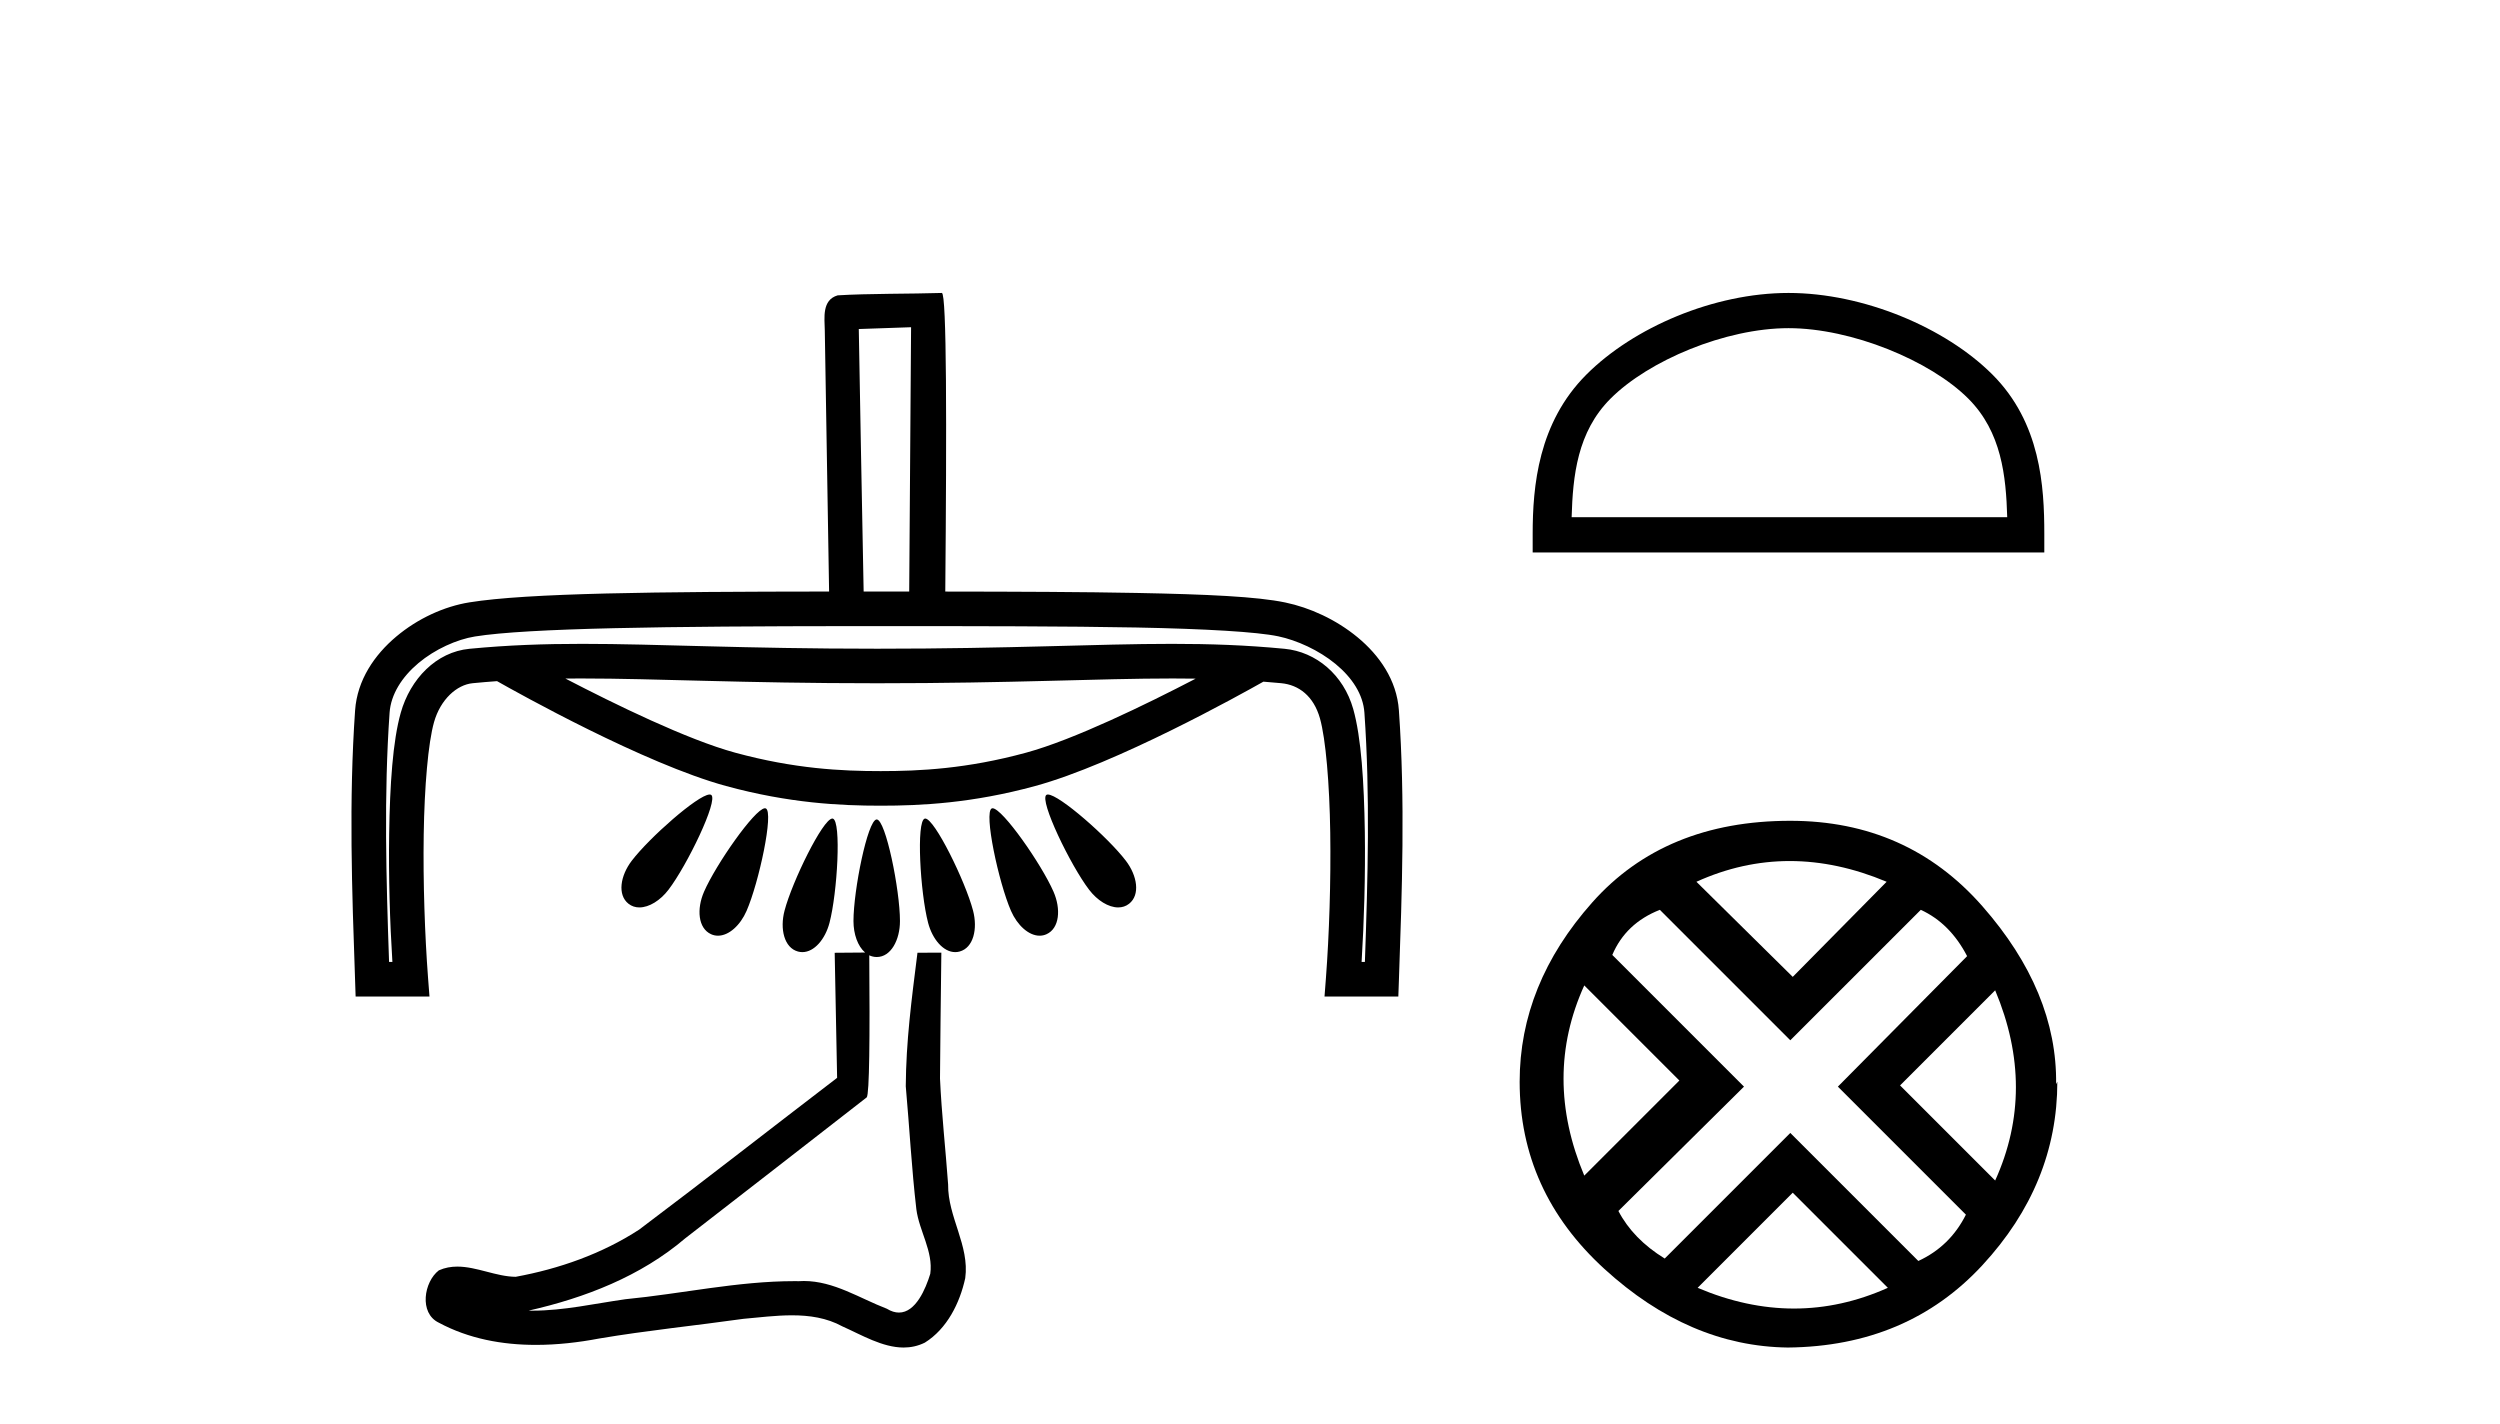
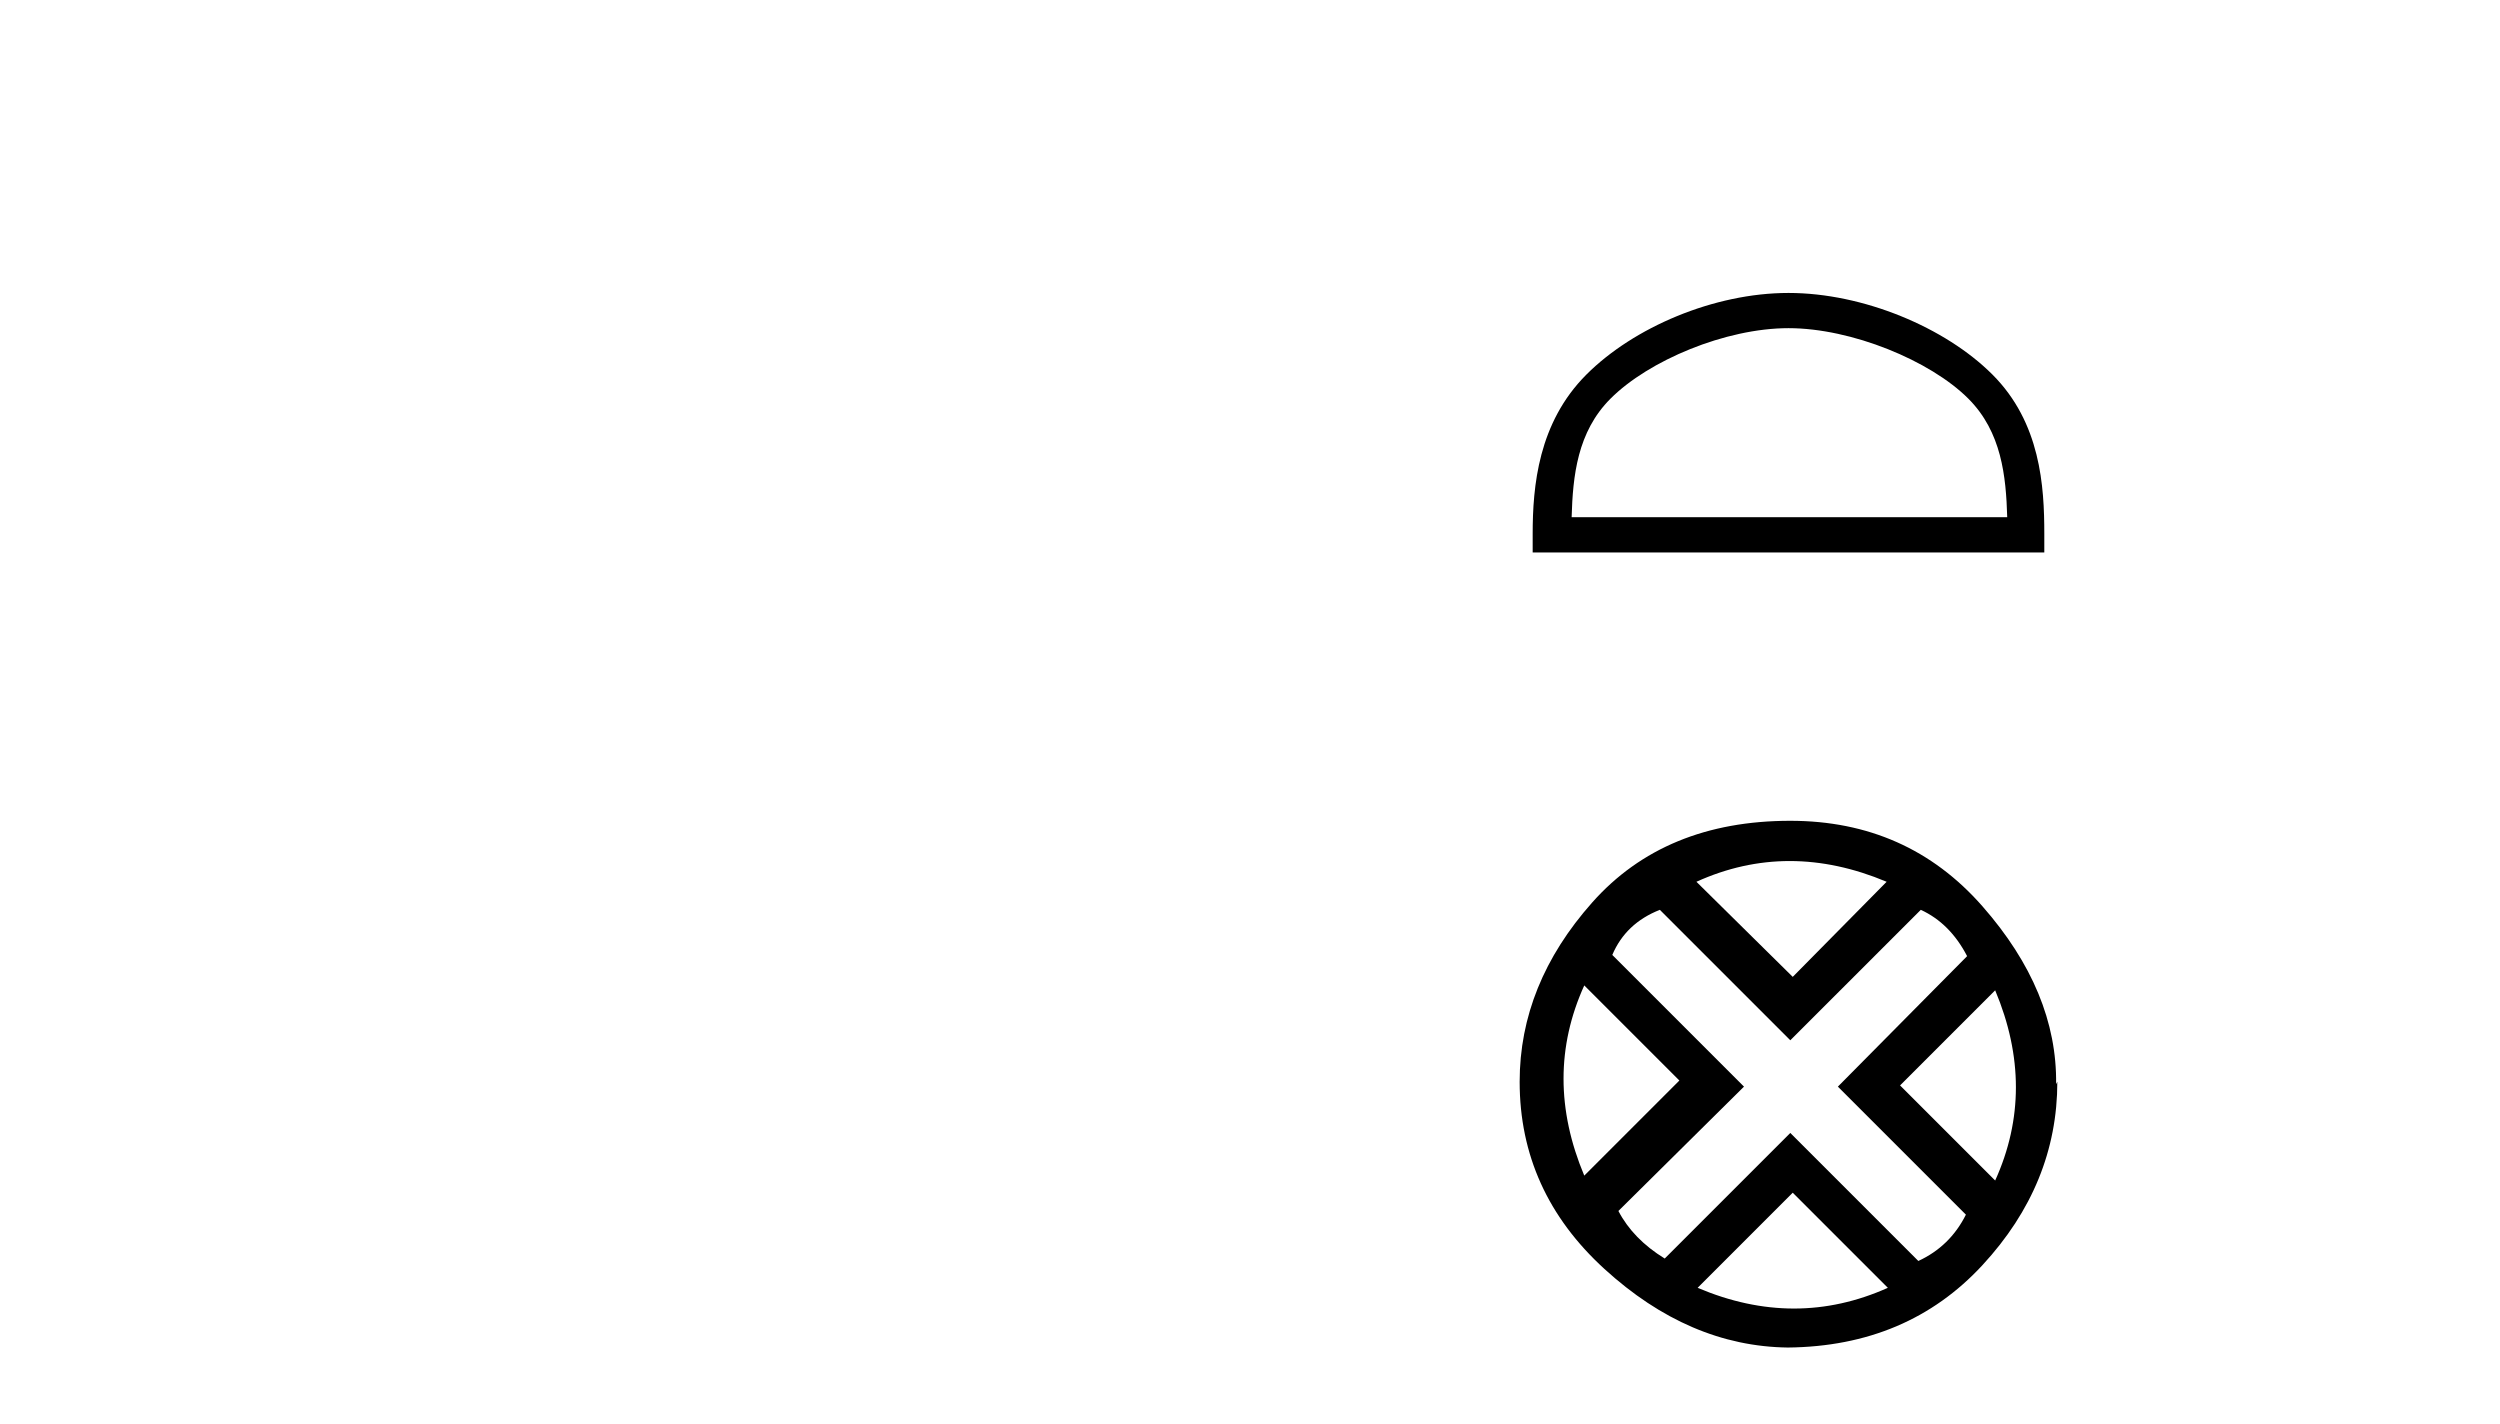
<svg xmlns="http://www.w3.org/2000/svg" width="72.0" height="41.0">
-   <path d="M 26.239 9.424 C 26.222 11.962 26.204 14.499 26.185 17.036 C 26.082 17.036 25.98 17.036 25.878 17.036 C 25.674 17.036 25.47 17.036 25.257 17.036 C 25.171 17.036 25.086 17.036 25.001 17.036 C 24.959 17.036 24.916 17.036 24.873 17.036 C 24.82 14.226 24.767 11.52 24.733 9.476 C 25.235 9.459 25.737 9.442 26.239 9.424 ZM 16.75 19.54 C 16.751 19.54 16.753 19.54 16.754 19.54 C 18.906 19.54 21.349 19.678 25.265 19.678 C 25.265 19.678 25.265 19.678 25.265 19.678 C 29.185 19.678 31.624 19.54 33.773 19.54 C 33.997 19.54 34.217 19.541 34.436 19.545 C 33.012 20.285 30.926 21.303 29.552 21.677 C 27.843 22.143 26.482 22.208 25.362 22.208 C 24.243 22.208 22.882 22.143 21.172 21.677 C 19.796 21.302 17.707 20.282 16.283 19.542 C 16.438 19.541 16.593 19.54 16.75 19.54 ZM 30.179 22.882 C 30.178 22.882 30.176 22.882 30.175 22.882 C 30.158 22.883 30.144 22.887 30.134 22.895 C 29.93 23.056 30.826 24.916 31.367 25.625 C 31.601 25.932 31.923 26.134 32.204 26.134 C 32.318 26.134 32.426 26.101 32.518 26.028 C 32.843 25.772 32.754 25.221 32.425 24.79 C 31.915 24.12 30.506 22.882 30.179 22.882 ZM 20.439 22.882 C 20.436 22.882 20.434 22.882 20.431 22.882 C 20.092 22.9 18.701 24.125 18.194 24.79 C 17.865 25.221 17.776 25.772 18.101 26.028 C 18.193 26.101 18.3 26.134 18.414 26.134 C 18.696 26.134 19.018 25.932 19.252 25.625 C 19.793 24.916 20.689 23.056 20.485 22.895 C 20.474 22.886 20.458 22.882 20.439 22.882 ZM 22.032 23.278 C 22.03 23.278 22.027 23.278 22.024 23.278 C 21.73 23.306 20.621 24.892 20.277 25.68 C 20.059 26.179 20.103 26.735 20.479 26.905 C 20.544 26.935 20.611 26.948 20.678 26.948 C 20.995 26.948 21.322 26.645 21.501 26.234 C 21.859 25.413 22.291 23.389 22.056 23.283 C 22.049 23.28 22.041 23.278 22.033 23.278 C 22.033 23.278 22.032 23.278 22.032 23.278 ZM 28.586 23.278 C 28.584 23.278 28.582 23.278 28.581 23.278 C 28.574 23.279 28.568 23.28 28.563 23.283 C 28.327 23.389 28.759 25.413 29.117 26.234 C 29.297 26.645 29.624 26.948 29.941 26.948 C 30.008 26.948 30.075 26.935 30.14 26.905 C 30.516 26.735 30.559 26.179 30.341 25.68 C 29.994 24.885 28.869 23.278 28.586 23.278 ZM 23.971 23.574 C 23.97 23.574 23.969 23.574 23.968 23.574 C 23.695 23.594 22.818 25.379 22.595 26.226 C 22.456 26.753 22.584 27.296 22.981 27.404 C 23.024 27.416 23.066 27.421 23.108 27.421 C 23.452 27.421 23.765 27.049 23.889 26.579 C 24.117 25.712 24.235 23.644 23.986 23.576 C 23.981 23.575 23.976 23.574 23.971 23.574 ZM 26.647 23.574 C 26.645 23.574 26.643 23.574 26.642 23.574 C 26.638 23.574 26.636 23.575 26.633 23.576 C 26.384 23.644 26.502 25.712 26.73 26.579 C 26.854 27.049 27.167 27.421 27.51 27.421 C 27.552 27.421 27.595 27.416 27.637 27.404 C 28.035 27.296 28.162 26.753 28.024 26.226 C 27.8 25.374 26.914 23.574 26.647 23.574 ZM 24.816 18.032 C 24.962 18.032 25.109 18.032 25.257 18.032 C 28.172 18.032 30.728 18.034 32.728 18.072 C 34.727 18.111 36.2 18.197 36.814 18.326 C 37.348 18.438 37.983 18.725 38.464 19.122 C 38.944 19.518 39.259 20.001 39.295 20.526 C 39.461 22.903 39.393 25.296 39.309 27.704 L 39.214 27.704 C 39.286 26.543 39.325 25.211 39.307 23.964 C 39.285 22.524 39.204 21.239 38.973 20.42 C 38.695 19.435 37.903 18.771 36.994 18.685 C 35.878 18.578 34.848 18.543 33.752 18.543 C 31.576 18.543 29.141 18.683 25.265 18.683 C 25.265 18.683 25.265 18.683 25.265 18.683 C 21.389 18.683 18.949 18.543 16.768 18.543 C 15.671 18.543 14.638 18.578 13.522 18.685 C 12.563 18.776 11.817 19.553 11.542 20.527 C 11.311 21.343 11.229 22.603 11.208 24.017 C 11.189 25.24 11.228 26.55 11.301 27.704 L 11.205 27.704 C 11.122 25.296 11.054 22.903 11.22 20.526 C 11.257 19.999 11.573 19.499 12.051 19.097 C 12.528 18.696 13.158 18.415 13.678 18.331 C 15.193 18.087 19.245 18.036 24.598 18.032 C 24.671 18.032 24.743 18.032 24.816 18.032 ZM 27.125 8.437 C 27.125 8.437 27.124 8.437 27.124 8.437 C 26.264 8.465 24.983 8.452 24.125 8.506 C 23.667 8.639 23.747 9.152 23.754 9.52 C 23.795 12.026 23.836 14.531 23.878 17.036 C 18.894 17.041 15.192 17.078 13.519 17.348 C 12.793 17.465 12.033 17.811 11.41 18.335 C 10.786 18.86 10.288 19.585 10.227 20.456 C 10.045 23.061 10.136 25.65 10.226 28.22 L 10.242 28.7 L 12.369 28.7 L 12.328 28.165 C 12.235 26.931 12.182 25.41 12.203 24.032 C 12.224 22.654 12.331 21.396 12.5 20.798 C 12.685 20.143 13.157 19.719 13.616 19.676 C 13.852 19.653 14.084 19.634 14.315 19.617 C 14.897 19.947 18.556 21.995 20.91 22.637 C 22.728 23.133 24.203 23.204 25.362 23.204 C 26.522 23.204 27.997 23.133 29.814 22.637 C 32.137 22.004 35.733 20.001 36.386 19.632 C 36.555 19.645 36.726 19.659 36.899 19.676 C 37.406 19.724 37.833 20.046 38.015 20.69 C 38.182 21.285 38.29 22.574 38.311 23.978 C 38.332 25.383 38.28 26.931 38.187 28.165 L 38.146 28.7 L 40.272 28.7 L 40.289 28.22 C 40.379 25.65 40.471 23.061 40.288 20.456 C 40.227 19.584 39.722 18.869 39.098 18.354 C 38.474 17.839 37.721 17.499 37.018 17.352 C 36.204 17.181 34.762 17.116 32.747 17.077 C 31.2 17.047 29.327 17.039 27.224 17.037 C 27.266 12.28 27.267 8.437 27.125 8.437 ZM 25.246 23.6 C 25.245 23.6 25.244 23.6 25.244 23.6 C 24.986 23.631 24.58 25.636 24.58 26.526 C 24.58 26.902 24.703 27.252 24.915 27.433 L 24.039 27.44 C 24.062 28.857 24.086 29.626 24.109 31.042 C 22.207 32.496 20.322 33.973 18.409 35.412 C 17.339 36.109 16.101 36.543 14.852 36.772 C 14.293 36.767 13.728 36.478 13.172 36.478 C 12.993 36.478 12.816 36.507 12.639 36.586 C 12.21 36.915 12.062 37.817 12.637 38.093 C 13.501 38.557 14.464 38.733 15.433 38.733 C 16.044 38.733 16.658 38.663 17.252 38.55 C 18.632 38.316 20.027 38.178 21.413 37.982 C 21.869 37.942 22.342 37.881 22.808 37.881 C 23.312 37.881 23.808 37.952 24.263 38.201 C 24.81 38.444 25.415 38.809 26.024 38.809 C 26.228 38.809 26.432 38.768 26.635 38.668 C 27.274 38.27 27.643 37.528 27.799 36.81 C 27.928 35.874 27.294 35.045 27.306 34.114 C 27.233 33.096 27.118 32.08 27.072 31.061 C 27.08 29.906 27.094 28.891 27.111 27.436 L 27.111 27.436 L 26.423 27.439 C 26.25 28.818 26.095 29.984 26.086 31.284 C 26.192 32.464 26.254 33.649 26.391 34.826 C 26.472 35.455 26.882 36.041 26.792 36.685 C 26.659 37.12 26.373 37.802 25.89 37.802 C 25.783 37.802 25.667 37.769 25.54 37.691 C 24.758 37.391 24.013 36.893 23.152 36.893 C 23.105 36.893 23.057 36.895 23.008 36.898 C 22.966 36.898 22.923 36.897 22.88 36.897 C 21.243 36.897 19.634 37.26 18.009 37.418 C 17.122 37.544 16.237 37.747 15.337 37.747 C 15.299 37.747 15.261 37.746 15.223 37.746 C 16.848 37.378 18.453 36.757 19.733 35.665 C 21.475 34.31 23.223 32.963 24.962 31.604 C 25.039 31.51 25.054 29.889 25.035 27.513 L 25.035 27.513 C 25.102 27.545 25.174 27.562 25.252 27.562 C 25.657 27.562 25.919 27.072 25.919 26.526 C 25.919 25.629 25.507 23.6 25.249 23.6 C 25.249 23.6 25.249 23.6 25.249 23.6 C 25.248 23.6 25.247 23.6 25.246 23.6 Z" style="fill:#000000;stroke:none" />
  <path d="M 51.509 9.451 C 53.321 9.451 55.589 10.382 56.687 11.48 C 57.647 12.44 57.773 13.713 57.808 14.896 L 45.263 14.896 C 45.298 13.713 45.423 12.44 46.384 11.48 C 47.481 10.382 49.696 9.451 51.509 9.451 ZM 51.509 8.437 C 49.359 8.437 47.045 9.43 45.69 10.786 C 44.299 12.176 44.141 14.007 44.141 15.377 L 44.141 15.911 L 58.876 15.911 L 58.876 15.377 C 58.876 14.007 58.771 12.176 57.381 10.786 C 56.025 9.43 53.658 8.437 51.509 8.437 Z" style="fill:#000000;stroke:none" />
  <path d="M 51.544 24.798 Q 52.913 24.798 54.335 25.395 L 51.631 28.134 L 48.857 25.395 Q 50.174 24.798 51.544 24.798 ZM 45.627 28.38 L 48.366 31.119 L 45.627 33.858 Q 44.433 31.014 45.627 28.38 ZM 57.461 28.521 Q 58.655 31.365 57.461 33.999 L 54.722 31.26 L 57.461 28.521 ZM 55.319 26.203 Q 56.161 26.589 56.653 27.537 L 52.931 31.295 L 56.618 34.982 Q 56.161 35.895 55.248 36.316 L 51.561 32.629 L 47.944 36.246 Q 47.031 35.684 46.61 34.876 L 50.227 31.295 L 46.434 27.502 Q 46.821 26.589 47.804 26.203 L 51.561 29.96 L 55.319 26.203 ZM 51.631 34.35 L 54.37 37.089 Q 53.036 37.686 51.667 37.686 Q 50.297 37.686 48.892 37.089 L 51.631 34.35 ZM 51.561 23.639 Q 47.944 23.639 45.855 25.992 Q 43.766 28.345 43.766 31.154 Q 43.766 34.315 46.206 36.544 Q 48.647 38.774 51.491 38.809 Q 54.932 38.774 57.092 36.439 Q 59.251 34.104 59.251 31.154 L 59.251 31.154 L 59.216 31.224 Q 59.251 28.556 57.092 26.098 Q 54.932 23.639 51.561 23.639 Z" style="fill:#000000;stroke:none" />
</svg>